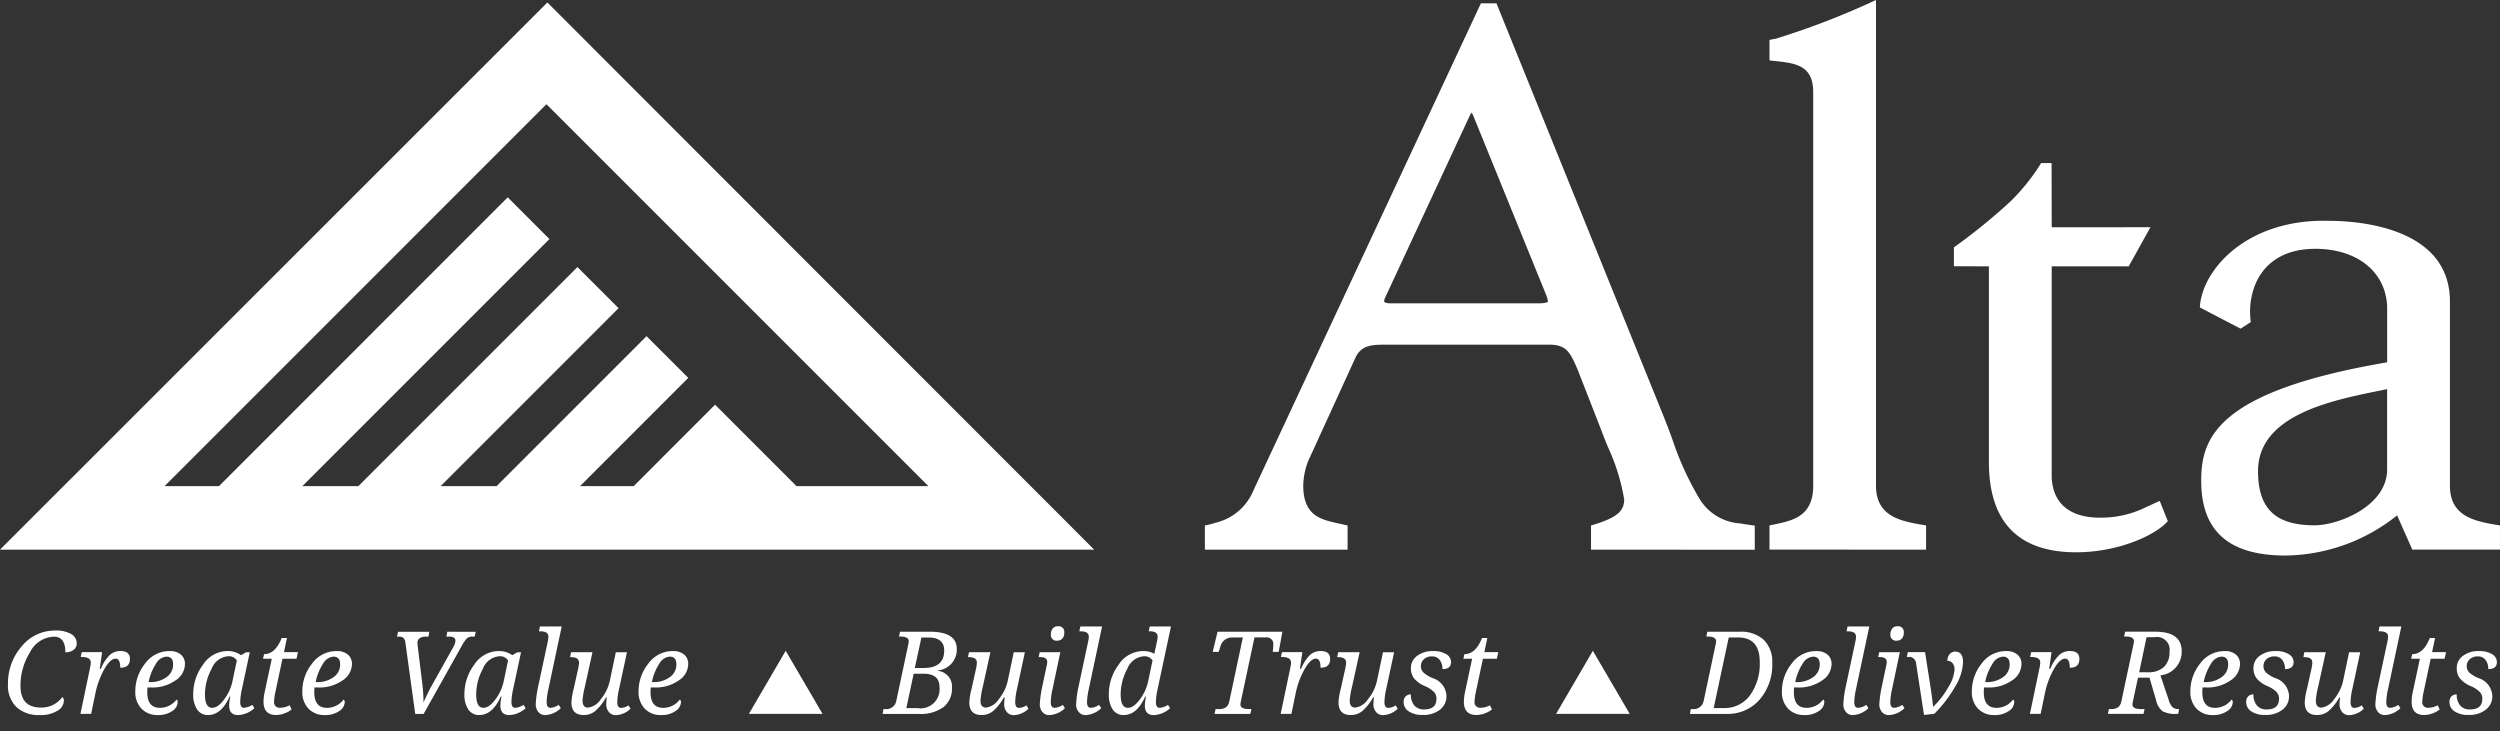
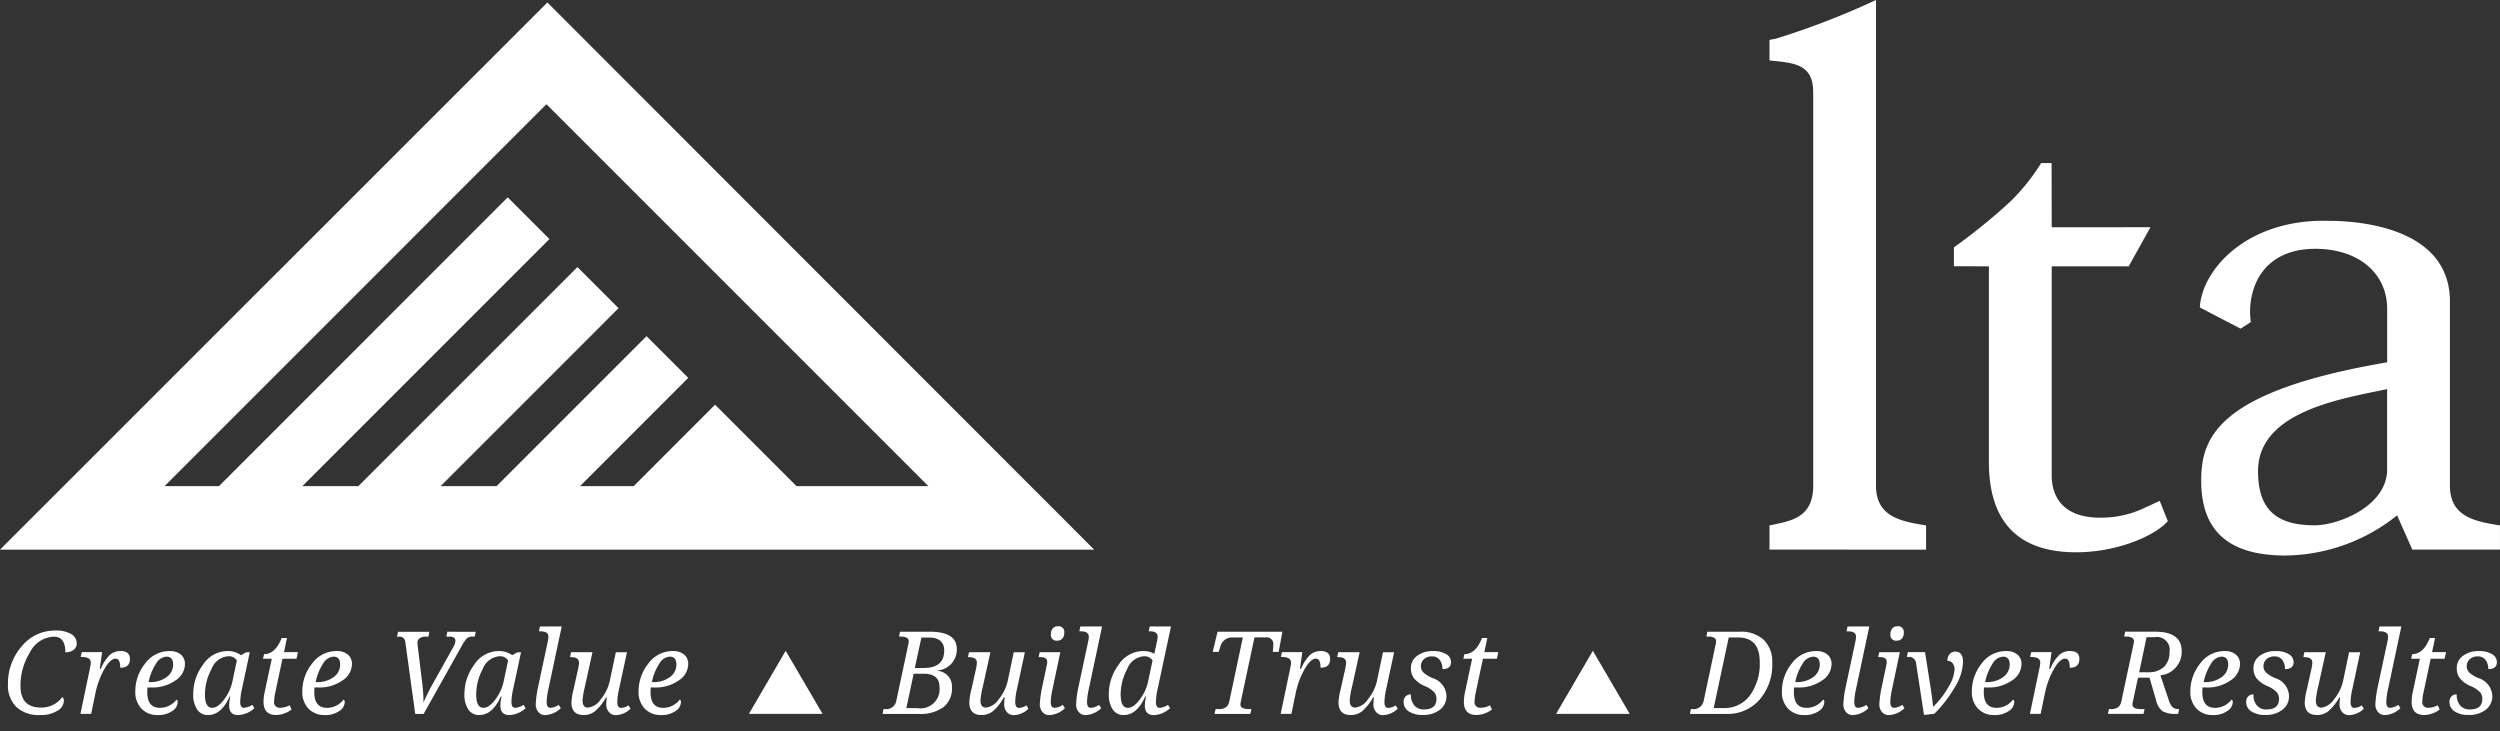
<svg xmlns="http://www.w3.org/2000/svg" width="212" height="62" viewBox="0 0 212 62">
  <rect x="0" y="0" width="212" height="62" fill="#333333" stroke="none" />
  <defs>
    <clipPath id="clip-path">
      <rect id="Rectangle_6529" data-name="Rectangle 6529" width="212" height="62" transform="translate(72 4680)" fill="none" stroke="#707070" stroke-width="1" />
    </clipPath>
    <clipPath id="clip-path-2">
      <rect id="Rectangle_6528" data-name="Rectangle 6528" width="212" height="60.634" fill="none" />
    </clipPath>
  </defs>
  <g id="Alta-White_withMission" transform="translate(-72 -4680)" clip-path="url(#clip-path)">
    <g id="Group_2704" data-name="Group 2704" transform="translate(72 4680)">
      <path id="Path_9550" data-name="Path 9550" d="M46.338,9.048,78.725,41.434H67.544l-6.907-6.906-6.9,6.906H49.187l9.177-9.18-3.539-3.537L42.111,41.434H37.364l15.089-15.09-3.488-3.487L30.389,41.434H25.641l20.95-20.951-3.537-3.539L18.568,41.434H13.954ZM0,46.82H92.785L46.416.419Z" transform="translate(0 -0.21)" fill="#fff" />
      <g id="Group_2705" data-name="Group 2705" transform="translate(0 0)">
        <g id="Group_2704-2" data-name="Group 2704" clip-path="url(#clip-path-2)">
          <path id="Path_9551" data-name="Path 9551" d="M349.777,56.381s-.613.282-1.13.516a8.549,8.549,0,0,1-4,.905c-1.443,0-3.884-.445-4.029-3.4V36.491h6.53l1.843-3.318-8.373.006-.01-5.448h-.884a17.318,17.318,0,0,1-2.6,3.251,49.79,49.79,0,0,1-4.8,3.9v1.6l2.967.009V53.084c0,5.08,2.49,7.655,7.4,7.655,3.525,0,6.7-1.414,7.773-2.641Z" transform="translate(-166.633 -13.905)" fill="#fff" />
-           <path id="Path_9552" data-name="Path 9552" d="M246.938,42.7a25.639,25.639,0,0,1-2.386-5.208c-.238-.642-.473-1.275-.721-1.888L229.652.567h-1.321l-19.288,41.3a4.615,4.615,0,0,1-3.235,2.752,6.678,6.678,0,0,1-.883.225v2.05h12.1v-2.05c-.406-.092-.771-.169-1.159-.26-1.261-.3-2.6-.705-2.6-3.129a6.147,6.147,0,0,1,.406-2.046l4.019-8.789c.5-1.055,1.322-1.109,2.619-1.109H234.13c1.484,0,1.787.7,2.391,2.085l2.037,5.212c.145.39.326.844.52,1.327a17.279,17.279,0,0,1,1.405,4.514c0,.99-.7,1.452-1.869,1.888-.351.131-.637.214-.944.307v2.05l13.884.008V44.856c-.768-.105-.92-.131-1.259-.189a4.346,4.346,0,0,1-3.355-1.971M234,25.877s-.1.132-.816.132H220.75c-.531,0-.612-.121-.613-.122s-.06-.1.13-.485l7.094-15.257a1.728,1.728,0,0,1,.187-.309,1.536,1.536,0,0,1,.146.283l6.154,15.132c.188.492.171.6.155.624" transform="translate(-102.751 -0.284)" fill="#fff" />
          <path id="Path_9553" data-name="Path 9553" d="M313.225,44.38c-1.484-.3-3.241-.824-3.241-3.18V0a65.968,65.968,0,0,1-8.48,3.276l-.551.108V5.126s.762.072,1.138.125c1.289.18,2.569.487,2.569,2.535V41.337c-.061,2.232-1.467,2.715-2.739,3.011-.357.083-.732.163-.968.208v2.052c.085,0,.172,0,.262,0l5.541,0h0l7.175.005c.1,0,.2,0,.3,0V44.556c-.27-.046-.6-.094-1.006-.177" transform="translate(-150.9 0)" fill="#fff" />
          <path id="Path_9554" data-name="Path 9554" d="M398.592,63.206c-1.485-.3-3.241-.825-3.241-3.18V54.411h0V44.392c0-6.346-7.878-6.839-10.282-6.839h0c-.149,0-.293-.006-.439-.006-6.653,0-10.326,4.223-10.486,7.35l3.454,1.8.829-.534.037-.038a6.647,6.647,0,0,1-.044-1.374,6.912,6.912,0,0,1,.156-.961c.559-2.331,2.366-3.865,5.352-3.865,3.649,0,6.1,2.049,6.1,5.1v4.526C375.485,52.022,374.26,56.029,374.26,59.6c0,4.262,2.34,6.335,7.153,6.335a15.387,15.387,0,0,0,9.469-3.416l0,0v.033l1.28,2.882,7.433,0V63.382c-.27-.046-.6-.093-1.005-.176m-8.566-4.555c0,3.054-4.072,4.721-6.165,4.721-3.307,0-4.781-1.417-4.781-4.594,0-4.718,6.133-5.973,10.191-6.8l.755-.156Z" transform="translate(-187.597 -18.826)" fill="#fff" />
          <path id="Path_9555" data-name="Path 9555" d="M5.968,112.885a.37.37,0,0,1,.129.324,1.021,1.021,0,0,1-.543.832,2.657,2.657,0,0,1-1.5.365,2.759,2.759,0,0,1-1.985-.682,2.546,2.546,0,0,1-.712-1.931,4.77,4.77,0,0,1,1.153-3.2,3.622,3.622,0,0,1,2.87-1.352,2.538,2.538,0,0,1,1.329.293.894.894,0,0,1,.477.793.663.663,0,0,1-.263.553,1.1,1.1,0,0,1-.7.205q0-1.325-.972-1.325a2.359,2.359,0,0,0-2.019,1.313,5.352,5.352,0,0,0-.813,2.872q0,1.826,1.736,1.826a2.158,2.158,0,0,0,1.806-.887" transform="translate(-0.681 -53.771)" fill="#fff" />
          <path id="Path_9556" data-name="Path 9556" d="M17.057,112.146q0-.772-.391-.772-.453,0-.961.891a7.064,7.064,0,0,0-.75,2.016l-.367,1.778h-.91l.82-3.924a2.246,2.246,0,0,0,.057-.438q0-.464-.776-.463H13.7l.09-.41h1.726l-.2,1.406h.1a3.341,3.341,0,0,1,.773-1.187,1.353,1.353,0,0,1,.886-.315q.8,0,.8.673,0,.744-.81.743" transform="translate(-6.858 -55.521)" fill="#fff" />
          <path id="Path_9557" data-name="Path 9557" d="M26.508,114.84a.261.261,0,0,1,.1.243.939.939,0,0,1-.46.732,2.026,2.026,0,0,1-1.232.341,1.836,1.836,0,0,1-1.378-.538,2.03,2.03,0,0,1-.525-1.478,3.742,3.742,0,0,1,.825-2.343,2.531,2.531,0,0,1,2.083-1.065,1.42,1.42,0,0,1,.96.3,1.031,1.031,0,0,1,.342.824,1.679,1.679,0,0,1-.823,1.378,3.366,3.366,0,0,1-2.009.586h-.167a1.654,1.654,0,0,1-.177-.009,3.243,3.243,0,0,0-.019.41q0,1.325,1.072,1.325a1.752,1.752,0,0,0,1.406-.7m-2.369-1.483h.1a2.305,2.305,0,0,0,1.423-.419,1.3,1.3,0,0,0,.56-1.087q0-.654-.568-.653a1.122,1.122,0,0,0-.882.593,4.5,4.5,0,0,0-.629,1.566" transform="translate(-11.539 -55.521)" fill="#fff" />
          <path id="Path_9558" data-name="Path 9558" d="M36.011,114.586h-.062q-.7,1.569-1.826,1.569a1.071,1.071,0,0,1-.927-.469,2.253,2.253,0,0,1-.331-1.314,4.15,4.15,0,0,1,.836-2.493,2.49,2.49,0,0,1,2.071-1.149,1.881,1.881,0,0,1,1.144.353l.429-.248h.315l-.668,3.127a5.506,5.506,0,0,0-.143,1.081q0,.5.32.5a1.493,1.493,0,0,0,.706-.252l.176.285a2.172,2.172,0,0,1-1.377.582q-.764,0-.763-.811a3.587,3.587,0,0,1,.1-.758m.553-3.064a.808.808,0,0,0-.739-.353,1.637,1.637,0,0,0-1.4,1.061,4.591,4.591,0,0,0-.565,2.18q0,1.13.615,1.13.487,0,1.02-.72a3.891,3.891,0,0,0,.705-1.573Z" transform="translate(-16.479 -55.521)" fill="#fff" />
          <path id="Path_9559" data-name="Path 9559" d="M46.979,114.213l.167.362a2.26,2.26,0,0,1-1.316.467q-1.063,0-1.063-1.139a4.038,4.038,0,0,1,.1-.82l.6-2.812h-.744l.091-.391q.954,0,1.492-1.368h.448l-.253,1.2h1.182l-.119.558H46.373l-.591,2.784a4.446,4.446,0,0,0-.119.838.466.466,0,0,0,.52.534,1.675,1.675,0,0,0,.8-.214" transform="translate(-22.42 -54.409)" fill="#fff" />
          <path id="Path_9560" data-name="Path 9560" d="M54.915,114.84a.262.262,0,0,1,.1.243.939.939,0,0,1-.46.732,2.025,2.025,0,0,1-1.232.341,1.836,1.836,0,0,1-1.378-.538,2.03,2.03,0,0,1-.525-1.478,3.742,3.742,0,0,1,.825-2.343,2.531,2.531,0,0,1,2.083-1.065,1.42,1.42,0,0,1,.96.3,1.032,1.032,0,0,1,.341.824,1.679,1.679,0,0,1-.822,1.378,3.366,3.366,0,0,1-2.009.586h-.167a1.661,1.661,0,0,1-.177-.009,3.342,3.342,0,0,0-.019.41q0,1.325,1.073,1.325a1.753,1.753,0,0,0,1.406-.7m-2.369-1.483h.1a2.305,2.305,0,0,0,1.423-.419,1.3,1.3,0,0,0,.56-1.087q0-.654-.567-.653a1.12,1.12,0,0,0-.882.593,4.49,4.49,0,0,0-.63,1.566" transform="translate(-25.783 -55.521)" fill="#fff" />
          <path id="Path_9561" data-name="Path 9561" d="M69.766,113.453a16.333,16.333,0,0,1,.791-1.6l1.735-3.1a1.211,1.211,0,0,0,.186-.548q0-.349-.543-.349h-.225l.077-.41H74.2l-.091.41h-.186a.663.663,0,0,0-.494.168,2.94,2.94,0,0,0-.4.591l-3.251,5.8h-.71l-.834-6.044a.659.659,0,0,0-.16-.4.626.626,0,0,0-.422-.112h-.129l.086-.41h2.655l-.076.41h-.224a.9.9,0,0,0-.51.131.415.415,0,0,0-.195.365,2.419,2.419,0,0,0,.023.334l.386,3.17a13.11,13.11,0,0,1,.1,1.6" transform="translate(-33.856 -53.872)" fill="#fff" />
          <path id="Path_9562" data-name="Path 9562" d="M82.135,114.586h-.062q-.7,1.569-1.826,1.569a1.071,1.071,0,0,1-.927-.469,2.253,2.253,0,0,1-.331-1.314,4.147,4.147,0,0,1,.837-2.493A2.489,2.489,0,0,1,81.9,110.73a1.882,1.882,0,0,1,1.144.353l.429-.248h.315l-.668,3.127a5.475,5.475,0,0,0-.143,1.081q0,.5.32.5a1.493,1.493,0,0,0,.706-.252l.176.285a2.172,2.172,0,0,1-1.377.582q-.763,0-.763-.811a3.581,3.581,0,0,1,.1-.758m.553-3.064a.808.808,0,0,0-.739-.353,1.635,1.635,0,0,0-1.4,1.061,4.585,4.585,0,0,0-.565,2.18q0,1.13.614,1.13.488,0,1.021-.72a3.9,3.9,0,0,0,.706-1.573Z" transform="translate(-39.606 -55.521)" fill="#fff" />
          <path id="Path_9563" data-name="Path 9563" d="M91.388,106.953l.086-.41h1.845l-1.129,5.32a5.536,5.536,0,0,0-.148,1.082q0,.5.324.5a1.446,1.446,0,0,0,.7-.252l.177.285a2.054,2.054,0,0,1-1.321.582.737.737,0,0,1-.579-.258.974.974,0,0,1-.226-.667,8.98,8.98,0,0,1,.214-1.535l.8-3.746a2.368,2.368,0,0,0,.062-.439q0-.457-.687-.458Z" transform="translate(-45.686 -53.421)" fill="#fff" />
          <path id="Path_9564" data-name="Path 9564" d="M97.038,110.922h1.816l-.643,2.922a6.975,6.975,0,0,0-.2,1.178q0,.6.477.6a1.539,1.539,0,0,0,1.08-.722,3.691,3.691,0,0,0,.755-1.542l.51-2.431h.944l-.672,3.137a5.554,5.554,0,0,0-.148,1.082q0,.5.324.5a1.219,1.219,0,0,0,.625-.214l.176.286a1.889,1.889,0,0,1-1.239.543.747.747,0,0,1-.594-.262.98.98,0,0,1-.227-.663,3.926,3.926,0,0,1,.048-.576H100a4.273,4.273,0,0,1-.946,1.182,1.541,1.541,0,0,1-.942.31q-1.043,0-1.044-1.082a5.629,5.629,0,0,1,.176-1.072l.381-1.712a2.938,2.938,0,0,0,.086-.581q0-.463-.682-.463h-.076Z" transform="translate(-48.612 -55.617)" fill="#fff" />
          <path id="Path_9565" data-name="Path 9565" d="M112.1,114.84a.261.261,0,0,1,.1.243.939.939,0,0,1-.46.732,2.026,2.026,0,0,1-1.232.341,1.836,1.836,0,0,1-1.378-.538,2.028,2.028,0,0,1-.525-1.478,3.742,3.742,0,0,1,.825-2.343,2.531,2.531,0,0,1,2.083-1.065,1.422,1.422,0,0,1,.961.3,1.032,1.032,0,0,1,.341.824,1.679,1.679,0,0,1-.823,1.378,3.366,3.366,0,0,1-2.009.586h-.167a1.661,1.661,0,0,1-.177-.009,3.244,3.244,0,0,0-.019.41q0,1.325,1.073,1.325a1.752,1.752,0,0,0,1.406-.7m-2.369-1.483h.1a2.305,2.305,0,0,0,1.423-.419,1.3,1.3,0,0,0,.56-1.087q0-.654-.567-.653a1.12,1.12,0,0,0-.882.593,4.481,4.481,0,0,0-.629,1.566" transform="translate(-54.454 -55.521)" fill="#fff" />
          <path id="Path_9566" data-name="Path 9566" d="M150.185,114h.129a.854.854,0,0,0,.958-.7l1.016-4.785a1.484,1.484,0,0,0,.038-.272q0-.391-.706-.391H151.5l.086-.41h2.531q2.283,0,2.283,1.464a1.767,1.767,0,0,1-1.592,1.816l-.009.038a1.325,1.325,0,0,1,1.192,1.426,1.991,1.991,0,0,1-.72,1.649,3.283,3.283,0,0,1-2.093.577h-3.065Zm1.936-.077h.948a1.622,1.622,0,0,0,1.864-1.806q0-1.115-1.368-1.115h-.82Zm.719-3.407h.753q1.74,0,1.74-1.483,0-1.105-1.349-1.1H153.4Z" transform="translate(-75.265 -53.872)" fill="#fff" />
          <path id="Path_9567" data-name="Path 9567" d="M164.722,110.922h1.816l-.644,2.922a7.011,7.011,0,0,0-.2,1.178q0,.6.477.6a1.537,1.537,0,0,0,1.079-.722,3.692,3.692,0,0,0,.756-1.542l.51-2.431h.944l-.672,3.137a5.514,5.514,0,0,0-.148,1.082q0,.5.324.5a1.214,1.214,0,0,0,.624-.214l.176.286a1.888,1.888,0,0,1-1.238.543.746.746,0,0,1-.594-.262.975.975,0,0,1-.227-.663,3.986,3.986,0,0,1,.048-.576h-.076a4.264,4.264,0,0,1-.946,1.182,1.539,1.539,0,0,1-.941.31q-1.043,0-1.044-1.082a5.588,5.588,0,0,1,.176-1.072l.381-1.712a2.939,2.939,0,0,0,.086-.581q0-.463-.683-.463h-.076Z" transform="translate(-82.55 -55.617)" fill="#fff" />
          <path id="Path_9568" data-name="Path 9568" d="M176.658,109.122l.086-.41h1.75l-.663,3.137a5.681,5.681,0,0,0-.148,1.082q0,.5.324.5a1.447,1.447,0,0,0,.7-.252l.176.286a2.051,2.051,0,0,1-1.32.582.734.734,0,0,1-.586-.262.986.986,0,0,1-.224-.663,9.23,9.23,0,0,1,.219-1.535l.377-1.792a1.312,1.312,0,0,0,.033-.257q0-.411-.6-.41Zm1.583-1.387a.479.479,0,0,1-.548-.534.742.742,0,0,1,.16-.5.53.53,0,0,1,.426-.188.48.48,0,0,1,.548.538.714.714,0,0,1-.165.508.555.555,0,0,1-.422.175" transform="translate(-88.578 -53.407)" fill="#fff" />
          <path id="Path_9569" data-name="Path 9569" d="M183.3,106.953l.086-.41h1.845l-1.13,5.32a5.6,5.6,0,0,0-.148,1.082q0,.5.324.5a1.444,1.444,0,0,0,.7-.252l.176.285a2.053,2.053,0,0,1-1.32.582.738.738,0,0,1-.579-.258.972.972,0,0,1-.226-.667,9,9,0,0,1,.215-1.535l.8-3.746a2.326,2.326,0,0,0,.062-.439q0-.457-.686-.458Z" transform="translate(-91.773 -53.421)" fill="#fff" />
          <path id="Path_9570" data-name="Path 9570" d="M191.736,112.487h-.062q-.7,1.569-1.826,1.569a1.071,1.071,0,0,1-.927-.469,2.253,2.253,0,0,1-.331-1.314,4.15,4.15,0,0,1,.836-2.493,2.49,2.49,0,0,1,2.071-1.149,1.9,1.9,0,0,1,.958.234,5.5,5.5,0,0,1,.11-.548l.1-.466a2.816,2.816,0,0,0,.066-.439q0-.457-.682-.458h-.076l.086-.41h1.8l-1.135,5.32a5.5,5.5,0,0,0-.143,1.081q0,.5.32.5a1.493,1.493,0,0,0,.706-.252l.176.285a2.172,2.172,0,0,1-1.377.582q-.764,0-.763-.811a3.582,3.582,0,0,1,.1-.758m.553-3.064a.808.808,0,0,0-.739-.353,1.635,1.635,0,0,0-1.4,1.061,4.585,4.585,0,0,0-.565,2.18q0,1.13.615,1.13.487,0,1.02-.72a3.9,3.9,0,0,0,.706-1.573Z" transform="translate(-94.56 -53.421)" fill="#fff" />
          <path id="Path_9571" data-name="Path 9571" d="M208.647,113.338a1.45,1.45,0,0,0-.038.272q0,.39.706.391h.224l-.091.41h-3.036l.09-.41h.224a1.038,1.038,0,0,0,.682-.17.869.869,0,0,0,.257-.484l1.149-5.419h-.934a1.011,1.011,0,0,0-.977.8l-.138.42h-.506l.409-1.707h5.5l-.315,1.707h-.505a5.2,5.2,0,0,0,.047-.6.56.56,0,0,0-.643-.624H209.8Z" transform="translate(-103.42 -53.872)" fill="#fff" />
          <path id="Path_9572" data-name="Path 9572" d="M221.2,112.146q0-.772-.391-.772-.454,0-.961.891a7.065,7.065,0,0,0-.751,2.016l-.367,1.778h-.91l.82-3.924a2.239,2.239,0,0,0,.056-.438q0-.464-.776-.463h-.081l.09-.41h1.726l-.2,1.406h.1a3.341,3.341,0,0,1,.772-1.187,1.355,1.355,0,0,1,.886-.315q.8,0,.8.673,0,.744-.81.743" transform="translate(-109.218 -55.521)" fill="#fff" />
          <path id="Path_9573" data-name="Path 9573" d="M227.521,110.922h1.816l-.644,2.922a6.958,6.958,0,0,0-.2,1.178q0,.6.477.6a1.538,1.538,0,0,0,1.079-.722,3.686,3.686,0,0,0,.756-1.542l.51-2.431h.944l-.673,3.137a5.553,5.553,0,0,0-.148,1.082q0,.5.325.5a1.217,1.217,0,0,0,.624-.214l.176.286a1.888,1.888,0,0,1-1.239.543.748.748,0,0,1-.594-.262.979.979,0,0,1-.226-.663,3.986,3.986,0,0,1,.048-.576h-.076a4.264,4.264,0,0,1-.947,1.182,1.539,1.539,0,0,1-.941.31q-1.043,0-1.044-1.082a5.588,5.588,0,0,1,.176-1.072l.381-1.712a2.93,2.93,0,0,0,.086-.581q0-.463-.682-.463h-.076Z" transform="translate(-114.038 -55.617)" fill="#fff" />
          <path id="Path_9574" data-name="Path 9574" d="M242.02,112.28a1.239,1.239,0,0,0-.231-.786.774.774,0,0,0-.646-.3.983.983,0,0,0-.694.236.786.786,0,0,0-.255.6.735.735,0,0,0,.243.553,2.717,2.717,0,0,0,.753.452,1.655,1.655,0,0,1,1.172,1.516,1.418,1.418,0,0,1-.552,1.163,2.279,2.279,0,0,1-1.468.444,2.05,2.05,0,0,1-1.175-.3.926.926,0,0,1-.436-.8.629.629,0,0,1,.173-.479.617.617,0,0,1,.441-.165,1.386,1.386,0,0,0,.293.942,1.034,1.034,0,0,0,.822.336q1.053,0,1.054-.905a.834.834,0,0,0-.224-.589,2.466,2.466,0,0,0-.763-.489,2.328,2.328,0,0,1-.941-.689,1.429,1.429,0,0,1-.241-.822,1.269,1.269,0,0,1,.522-1.046,2.147,2.147,0,0,1,1.361-.408,2.019,2.019,0,0,1,1.122.267.778.778,0,0,1,.4.658q0,.605-.734.6" transform="translate(-119.701 -55.531)" fill="#fff" />
          <path id="Path_9575" data-name="Path 9575" d="M251.134,114.213l.167.362a2.263,2.263,0,0,1-1.316.467q-1.063,0-1.063-1.139a4.034,4.034,0,0,1,.1-.82l.6-2.812h-.744l.091-.391q.953,0,1.492-1.368h.448l-.253,1.2h1.183l-.12.558h-1.182l-.591,2.784a4.488,4.488,0,0,0-.119.838.466.466,0,0,0,.52.534,1.672,1.672,0,0,0,.8-.214" transform="translate(-124.785 -54.409)" fill="#fff" />
          <path id="Path_9576" data-name="Path 9576" d="M287.5,114h.129a.855.855,0,0,0,.958-.7l1.016-4.785a1.447,1.447,0,0,0,.038-.272q0-.39-.706-.391h-.124l.086-.41h2.736a2.849,2.849,0,0,1,2.05.689,2.594,2.594,0,0,1,.72,1.966,4.542,4.542,0,0,1-1.063,3.091,3.577,3.577,0,0,1-2.841,1.223h-3.074Zm2.784-.086a2.657,2.657,0,0,0,2.233-1.082,4.578,4.578,0,0,0,.823-2.846q0-2.059-1.855-2.059h-.772l-1.277,5.987Z" transform="translate(-144.115 -53.872)" fill="#fff" />
          <path id="Path_9577" data-name="Path 9577" d="M306.561,114.84a.262.262,0,0,1,.1.243.938.938,0,0,1-.46.732,2.025,2.025,0,0,1-1.232.341,1.836,1.836,0,0,1-1.378-.538,2.03,2.03,0,0,1-.525-1.478,3.742,3.742,0,0,1,.825-2.343,2.531,2.531,0,0,1,2.083-1.065,1.422,1.422,0,0,1,.961.3,1.033,1.033,0,0,1,.342.824,1.679,1.679,0,0,1-.823,1.378,3.367,3.367,0,0,1-2.009.586h-.167a1.667,1.667,0,0,1-.177-.009,3.24,3.24,0,0,0-.019.41q0,1.325,1.073,1.325a1.753,1.753,0,0,0,1.406-.7m-2.369-1.483h.1a2.305,2.305,0,0,0,1.423-.419,1.3,1.3,0,0,0,.56-1.087q0-.654-.567-.653a1.12,1.12,0,0,0-.882.593,4.491,4.491,0,0,0-.63,1.566" transform="translate(-151.96 -55.521)" fill="#fff" />
          <path id="Path_9578" data-name="Path 9578" d="M313.784,106.953l.086-.41h1.845l-1.129,5.32a5.536,5.536,0,0,0-.148,1.082q0,.5.324.5a1.446,1.446,0,0,0,.7-.252l.177.285a2.053,2.053,0,0,1-1.321.582.737.737,0,0,1-.579-.258.974.974,0,0,1-.226-.667,8.985,8.985,0,0,1,.214-1.535l.8-3.746a2.326,2.326,0,0,0,.062-.439q0-.457-.687-.458Z" transform="translate(-157.197 -53.421)" fill="#fff" />
          <path id="Path_9579" data-name="Path 9579" d="M319.444,109.122l.086-.41h1.75l-.663,3.137a5.636,5.636,0,0,0-.148,1.082q0,.5.324.5a1.444,1.444,0,0,0,.7-.252l.177.286a2.05,2.05,0,0,1-1.32.582.734.734,0,0,1-.586-.262.986.986,0,0,1-.224-.663,9.25,9.25,0,0,1,.219-1.535l.376-1.792a1.282,1.282,0,0,0,.033-.257q0-.411-.6-.41Zm1.583-1.387a.479.479,0,0,1-.548-.534.742.742,0,0,1,.16-.5.532.532,0,0,1,.427-.188.48.48,0,0,1,.548.538.712.712,0,0,1-.165.508.553.553,0,0,1-.422.175" transform="translate(-160.172 -53.407)" fill="#fff" />
          <path id="Path_9580" data-name="Path 9580" d="M325.1,111.8a.591.591,0,0,0-.677-.52h-.1l.076-.41h1.464l.453,2.889q.171,1.106.224,1.73h.028a7.163,7.163,0,0,0,1.263-1.637,3.316,3.316,0,0,0,.534-1.5.827.827,0,0,0-.167-.544.546.546,0,0,0-.439-.2.821.821,0,0,1,.191-.567.608.608,0,0,1,.472-.215q.663,0,.662.905a4.358,4.358,0,0,1-.674,2.076,11.1,11.1,0,0,1-1.757,2.291l-.878.1Z" transform="translate(-162.619 -55.569)" fill="#fff" />
          <path id="Path_9581" data-name="Path 9581" d="M338.866,114.84a.262.262,0,0,1,.1.243.939.939,0,0,1-.46.732,2.026,2.026,0,0,1-1.232.341,1.836,1.836,0,0,1-1.378-.538,2.03,2.03,0,0,1-.525-1.478,3.745,3.745,0,0,1,.824-2.343,2.532,2.532,0,0,1,2.083-1.065,1.422,1.422,0,0,1,.961.3,1.032,1.032,0,0,1,.341.824,1.679,1.679,0,0,1-.823,1.378,3.366,3.366,0,0,1-2.009.586h-.167a1.661,1.661,0,0,1-.177-.009,3.244,3.244,0,0,0-.019.41q0,1.325,1.073,1.325a1.754,1.754,0,0,0,1.406-.7m-2.369-1.483h.1a2.305,2.305,0,0,0,1.423-.419,1.3,1.3,0,0,0,.56-1.087q0-.654-.568-.653a1.121,1.121,0,0,0-.881.593,4.491,4.491,0,0,0-.629,1.566" transform="translate(-168.158 -55.521)" fill="#fff" />
          <path id="Path_9582" data-name="Path 9582" d="M348.623,112.146q0-.772-.391-.772-.453,0-.961.891a7.064,7.064,0,0,0-.75,2.016l-.367,1.778h-.91l.82-3.924a2.248,2.248,0,0,0,.057-.438q0-.464-.777-.463h-.081l.09-.41h1.726l-.2,1.406h.1a3.341,3.341,0,0,1,.773-1.187,1.353,1.353,0,0,1,.886-.315q.8,0,.8.673,0,.744-.81.743" transform="translate(-173.107 -55.521)" fill="#fff" />
          <path id="Path_9583" data-name="Path 9583" d="M361.055,111.337l-.429,2a1.622,1.622,0,0,0-.043.272q0,.39.705.391h.324l-.09.41H358.5l.091-.41h.124a1.015,1.015,0,0,0,.675-.172.888.888,0,0,0,.255-.482l1.025-4.833a1.458,1.458,0,0,0,.038-.272q0-.391-.7-.391h-.129l.086-.41h2.56q2.235,0,2.236,1.66a2,2,0,0,1-1.807,2.04l.706,2.088a1.423,1.423,0,0,0,.348.636.721.721,0,0,0,.453.136h.076l-.076.41h-.129a2.326,2.326,0,0,1-1.187-.222,1.579,1.579,0,0,1-.552-.922l-.563-1.93Zm.1-.458h.753a1.881,1.881,0,0,0,1.344-.446,1.667,1.667,0,0,0,.472-1.275,1.076,1.076,0,0,0-1.277-1.249h-.668Z" transform="translate(-179.752 -53.872)" fill="#fff" />
          <path id="Path_9584" data-name="Path 9584" d="M376.028,114.84a.262.262,0,0,1,.1.243.938.938,0,0,1-.46.732,2.025,2.025,0,0,1-1.232.341,1.836,1.836,0,0,1-1.378-.538,2.03,2.03,0,0,1-.525-1.478,3.742,3.742,0,0,1,.825-2.343,2.532,2.532,0,0,1,2.083-1.065,1.421,1.421,0,0,1,.96.3,1.033,1.033,0,0,1,.342.824,1.679,1.679,0,0,1-.823,1.378,3.366,3.366,0,0,1-2.009.586h-.167a1.669,1.669,0,0,1-.177-.009,3.342,3.342,0,0,0-.019.41q0,1.325,1.073,1.325a1.753,1.753,0,0,0,1.406-.7m-2.369-1.483h.1a2.307,2.307,0,0,0,1.423-.419,1.3,1.3,0,0,0,.56-1.087q0-.654-.567-.653a1.12,1.12,0,0,0-.882.593,4.49,4.49,0,0,0-.63,1.566" transform="translate(-186.791 -55.521)" fill="#fff" />
          <path id="Path_9585" data-name="Path 9585" d="M385.322,112.28a1.236,1.236,0,0,0-.231-.786.773.773,0,0,0-.646-.3.981.981,0,0,0-.694.236.786.786,0,0,0-.255.6.733.733,0,0,0,.243.553,2.71,2.71,0,0,0,.753.452,1.655,1.655,0,0,1,1.172,1.516,1.417,1.417,0,0,1-.553,1.163,2.277,2.277,0,0,1-1.468.444,2.049,2.049,0,0,1-1.175-.3.926.926,0,0,1-.436-.8.627.627,0,0,1,.174-.479.616.616,0,0,1,.441-.165,1.386,1.386,0,0,0,.293.942,1.032,1.032,0,0,0,.822.336q1.053,0,1.053-.905a.832.832,0,0,0-.224-.589,2.474,2.474,0,0,0-.762-.489,2.331,2.331,0,0,1-.942-.689,1.433,1.433,0,0,1-.24-.822,1.267,1.267,0,0,1,.522-1.046,2.146,2.146,0,0,1,1.361-.408,2.017,2.017,0,0,1,1.122.267.777.777,0,0,1,.4.658q0,.605-.734.6" transform="translate(-191.554 -55.531)" fill="#fff" />
          <path id="Path_9586" data-name="Path 9586" d="M391.837,110.922h1.816l-.644,2.922a6.959,6.959,0,0,0-.2,1.178q0,.6.477.6a1.539,1.539,0,0,0,1.079-.722,3.691,3.691,0,0,0,.755-1.542l.51-2.431h.944l-.672,3.137a5.553,5.553,0,0,0-.148,1.082q0,.5.324.5a1.216,1.216,0,0,0,.624-.214l.177.286a1.889,1.889,0,0,1-1.239.543.746.746,0,0,1-.594-.262.977.977,0,0,1-.226-.663,3.922,3.922,0,0,1,.048-.576H394.8a4.273,4.273,0,0,1-.946,1.182,1.54,1.54,0,0,1-.942.31q-1.043,0-1.044-1.082a5.629,5.629,0,0,1,.176-1.072l.381-1.712a2.9,2.9,0,0,0,.086-.581q0-.463-.682-.463h-.076Z" transform="translate(-196.427 -55.617)" fill="#fff" />
          <path id="Path_9587" data-name="Path 9587" d="M404.265,106.953l.086-.41H406.2l-1.13,5.32a5.6,5.6,0,0,0-.148,1.082q0,.5.324.5a1.444,1.444,0,0,0,.7-.252l.176.285a2.052,2.052,0,0,1-1.32.582.738.738,0,0,1-.579-.258.972.972,0,0,1-.226-.667,9,9,0,0,1,.215-1.535l.8-3.746a2.287,2.287,0,0,0,.062-.439q0-.457-.687-.458Z" transform="translate(-202.565 -53.421)" fill="#fff" />
          <path id="Path_9588" data-name="Path 9588" d="M412.325,114.213l.167.362a2.26,2.26,0,0,1-1.316.467q-1.063,0-1.063-1.139a4,4,0,0,1,.1-.82l.6-2.812h-.743l.091-.391q.953,0,1.492-1.368h.448l-.253,1.2h1.183l-.12.558h-1.182l-.591,2.784a4.451,4.451,0,0,0-.119.838.465.465,0,0,0,.519.534,1.675,1.675,0,0,0,.8-.214" transform="translate(-205.607 -54.409)" fill="#fff" />
          <path id="Path_9589" data-name="Path 9589" d="M419.893,112.28a1.239,1.239,0,0,0-.231-.786.773.773,0,0,0-.646-.3.983.983,0,0,0-.694.236.786.786,0,0,0-.255.6.735.735,0,0,0,.243.553,2.718,2.718,0,0,0,.753.452,1.655,1.655,0,0,1,1.173,1.516,1.419,1.419,0,0,1-.553,1.163,2.278,2.278,0,0,1-1.468.444,2.05,2.05,0,0,1-1.175-.3.926.926,0,0,1-.436-.8.627.627,0,0,1,.174-.479.615.615,0,0,1,.441-.165,1.384,1.384,0,0,0,.294.942,1.032,1.032,0,0,0,.822.336q1.052,0,1.053-.905a.832.832,0,0,0-.224-.589,2.472,2.472,0,0,0-.763-.489,2.332,2.332,0,0,1-.941-.689,1.429,1.429,0,0,1-.241-.822,1.269,1.269,0,0,1,.522-1.046,2.148,2.148,0,0,1,1.361-.408,2.019,2.019,0,0,1,1.122.267.778.778,0,0,1,.4.658q0,.605-.734.6" transform="translate(-208.888 -55.531)" fill="#fff" />
          <path id="Path_9590" data-name="Path 9590" d="M127.371,116.038l3.12-5.35,3.126,5.35Z" transform="translate(-63.865 -55.5)" fill="#fff" />
          <path id="Path_9591" data-name="Path 9591" d="M264.656,116.038l3.12-5.35,3.127,5.35Z" transform="translate(-132.701 -55.5)" fill="#fff" />
        </g>
      </g>
    </g>
  </g>
</svg>